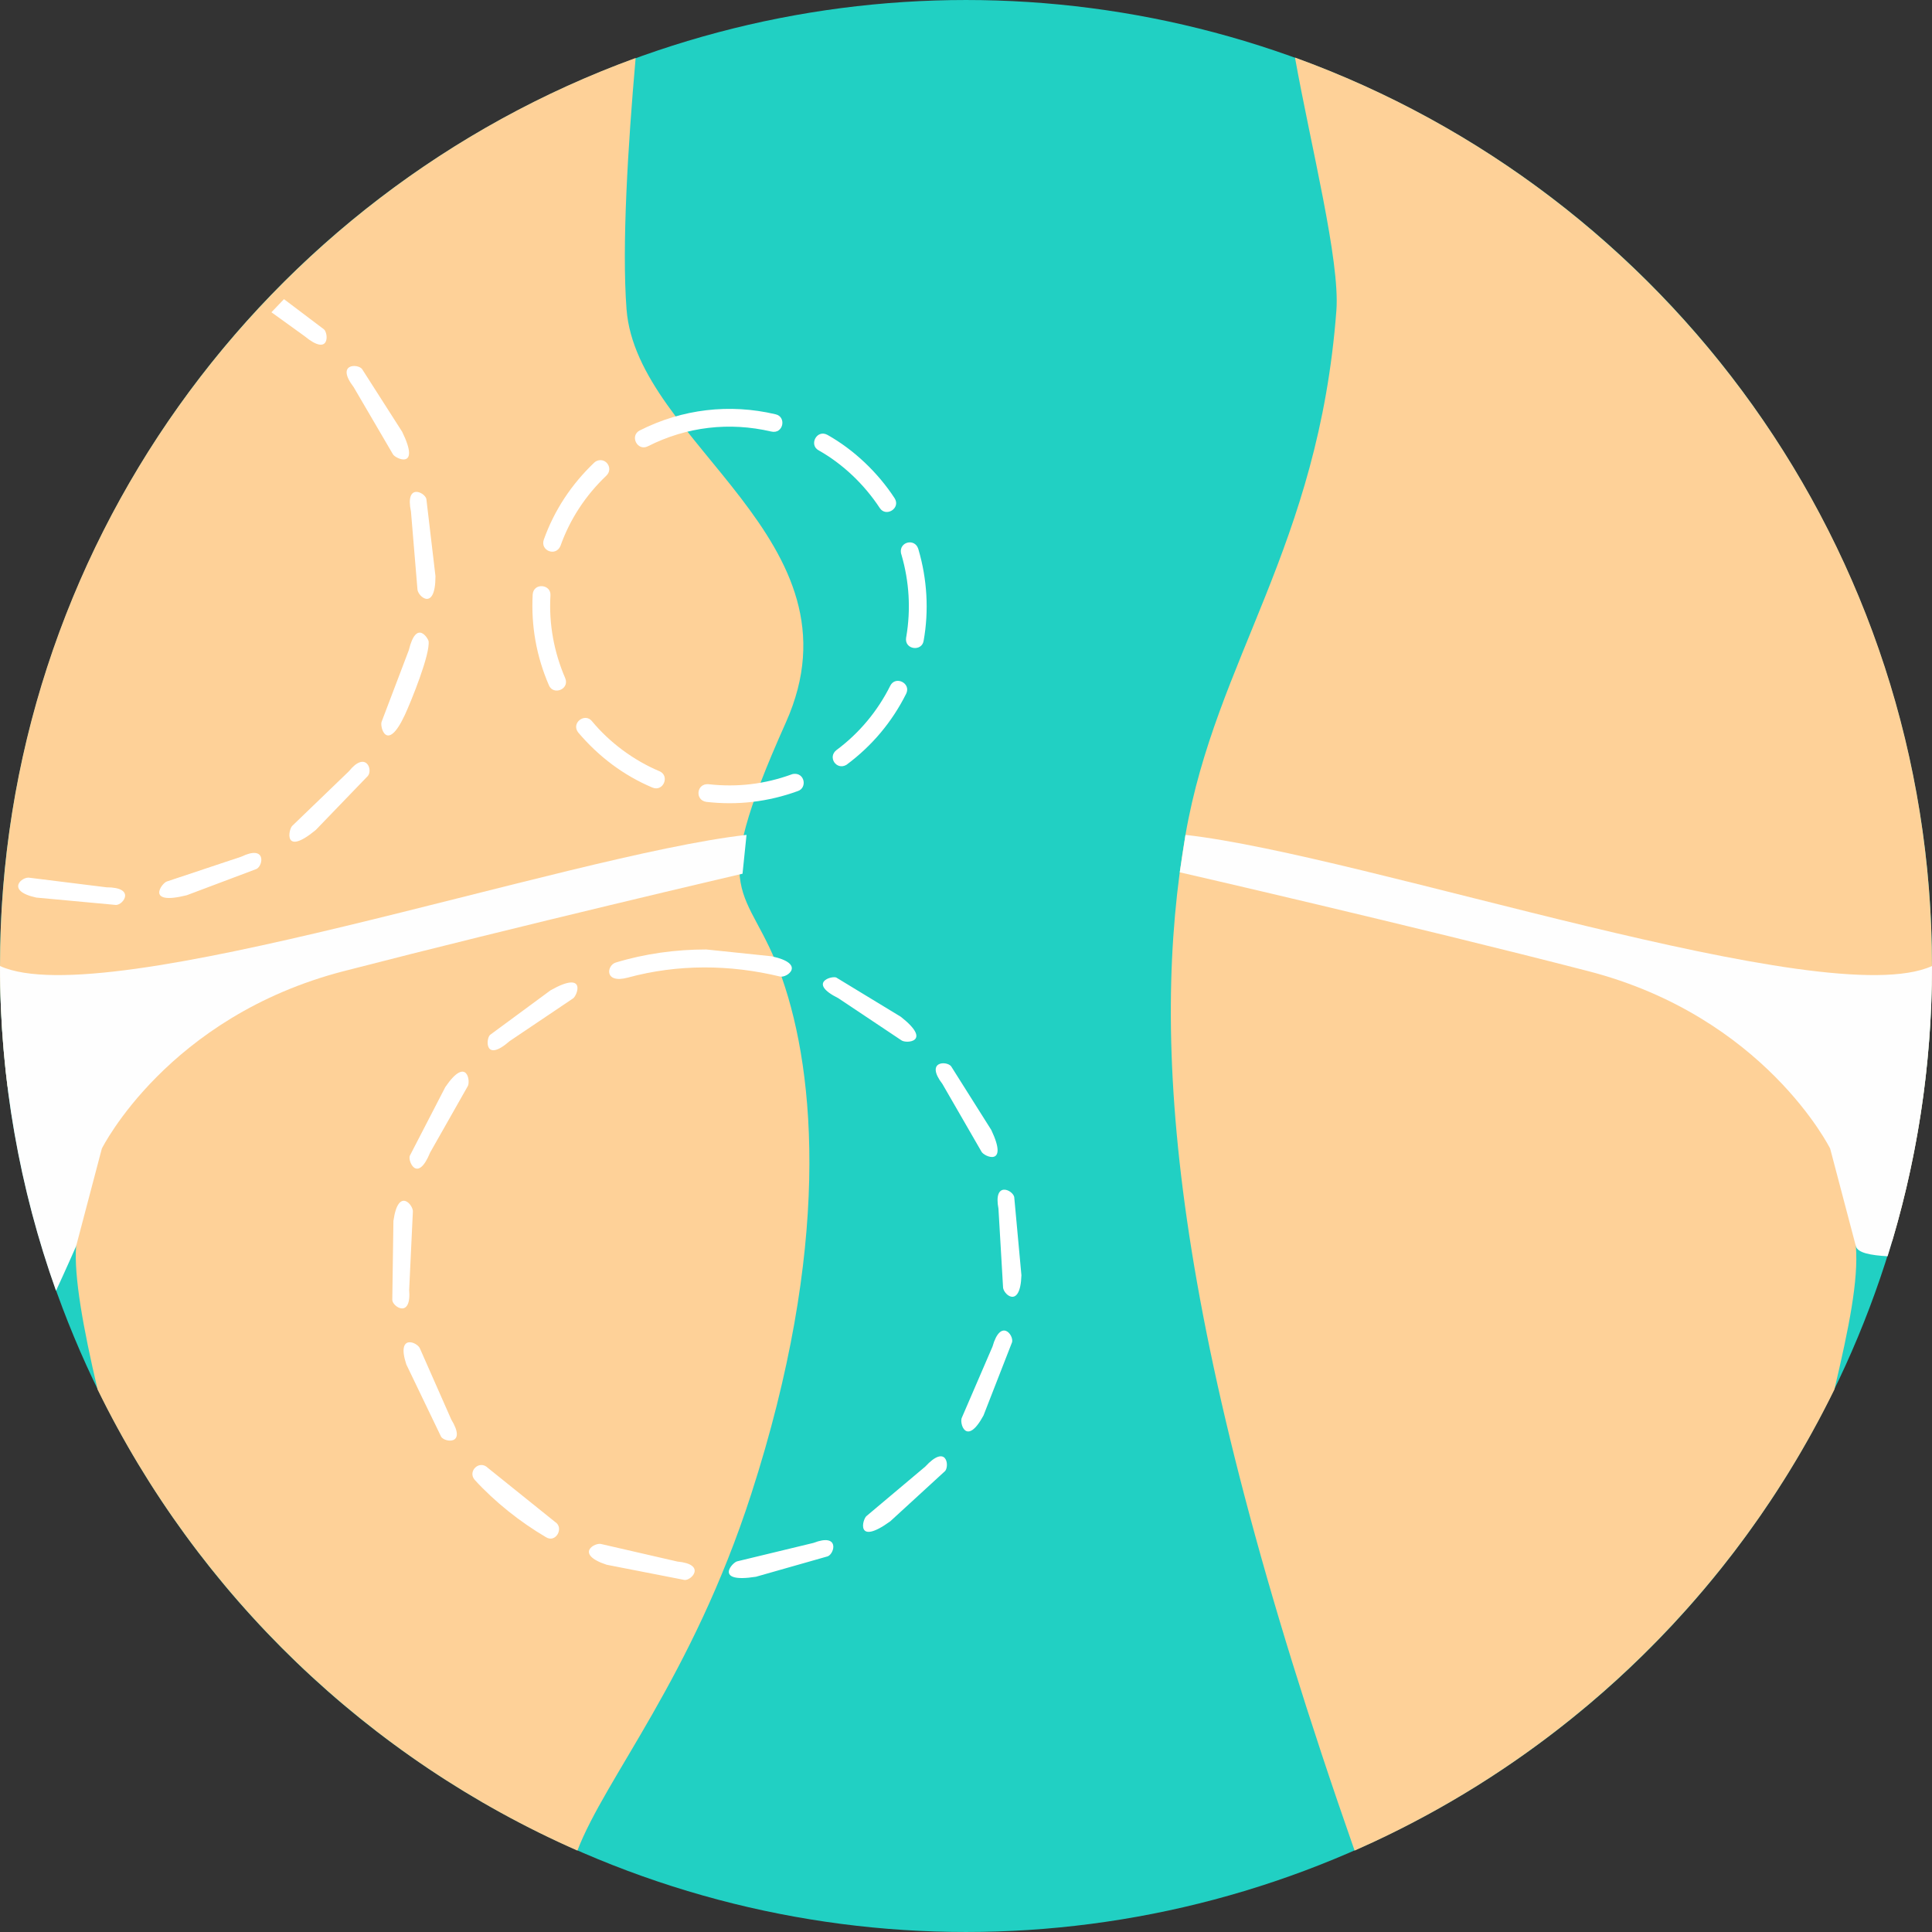
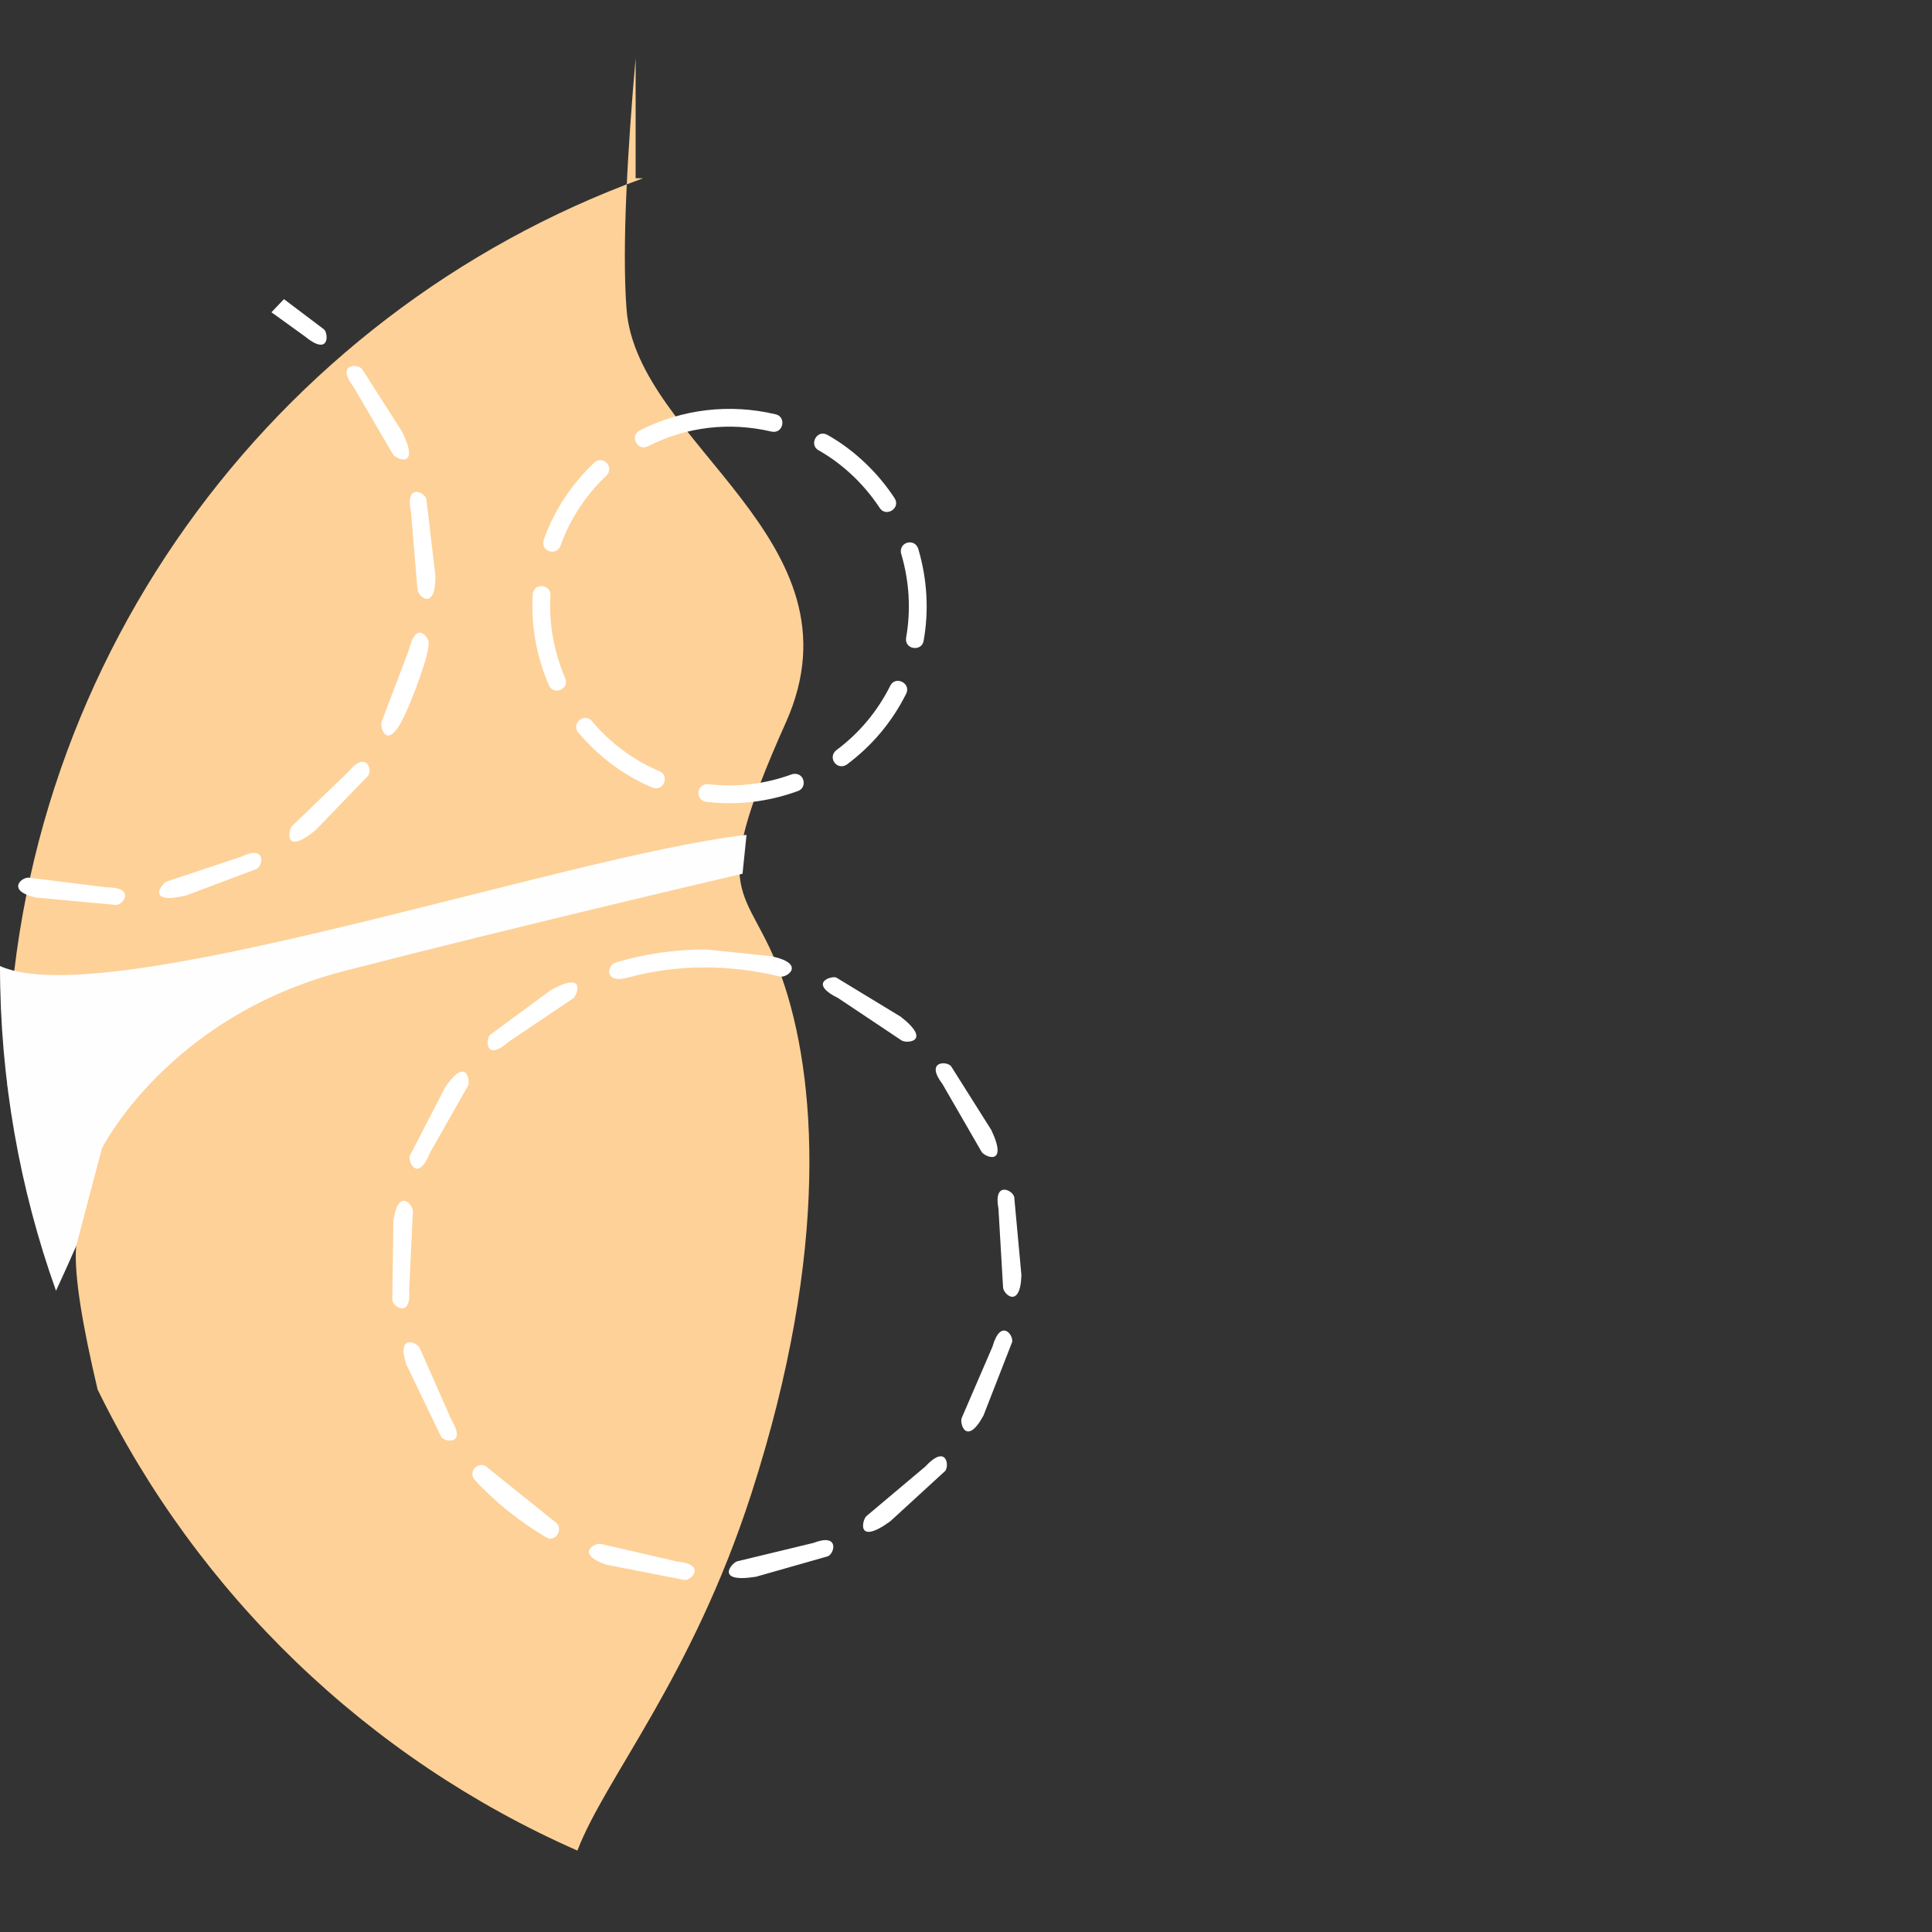
<svg xmlns="http://www.w3.org/2000/svg" version="1.1" id="Layer_1" x="0px" y="0px" viewBox="0 0 512 512" style="enable-background:new 0 0 512 512;" xml:space="preserve">
  <rect x="0" y="0" width="512" height="512" fill="#333333" stroke="none" />
-   <circle style="fill:#21D0C3;" cx="255.998" cy="256" r="255.998" />
-   <path style="fill:#FED198;" d="M168.45,15.373c-2.068,23.477-3.671,49.9-2.414,66.536c2.695,35.699,63.885,61.14,42.229,109.552  c-21.659,48.412-9.999,42.099-1.023,67.73c8.975,25.631,12.952,71.443-8.158,136.751c-15.738,48.681-38.681,75.19-46.064,94.482  C97.551,466.02,52.393,422.516,25.865,368.236c-3.867-16.413-6.304-30.202-5.693-37.981c0.802-10.233-7.358-26.141-18.198-42.388  c-1.298-10.443-1.971-21.074-1.971-31.867c0-110.632,70.18-204.866,168.448-240.629v0.001H168.45z" />
+   <path style="fill:#FED198;" d="M168.45,15.373c-2.068,23.477-3.671,49.9-2.414,66.536c2.695,35.699,63.885,61.14,42.229,109.552  c-21.659,48.412-9.999,42.099-1.023,67.73c8.975,25.631,12.952,71.443-8.158,136.751c-15.738,48.681-38.681,75.19-46.064,94.482  C97.551,466.02,52.393,422.516,25.865,368.236c-3.867-16.413-6.304-30.202-5.693-37.981c0.802-10.233-7.358-26.141-18.198-42.388  c0-110.632,70.18-204.866,168.448-240.629v0.001H168.45z" />
  <path style="fill:#FEFEFE;" d="M197.838,221.252c-48.015,5.415-169.794,47.541-197.835,34.753H0  c0,30.195,5.243,59.165,14.843,86.063c2.591-5.578,5.327-11.807,5.327-11.807l6.818-25.869c0,0,17.354-34.948,64.134-47.034  c46.78-12.084,105.656-25.816,105.656-25.816l1.058-10.288L197.838,221.252z" />
-   <path style="fill:#FED198;" d="M343.183,15.243c4.236,23.61,11.97,53.811,10.971,67.055c-4.73,62.703-31.957,92.405-39.992,138.951  c-9.355,54.184-4.48,128.52,44.818,269.175l0.06-0.027c1.667-0.735,3.324-1.486,4.972-2.254l0.277-0.13  c9.36-4.376,18.41-9.302,27.111-14.735l0.064-0.04c8.672-5.419,16.995-11.342,24.928-17.729l0.352-0.284  c1.34-1.083,2.673-2.181,3.991-3.29l0.478-0.403c4.838-4.092,9.52-8.359,14.038-12.793l0.21-0.203  c1.173-1.153,2.335-2.321,3.486-3.497l0.697-0.713c1.118-1.151,2.223-2.31,3.316-3.479l0.642-0.69  c1.114-1.2,2.216-2.405,3.307-3.625l0.476-0.536c2.828-3.18,5.576-6.431,8.244-9.75l0.523-0.648  c0.968-1.215,1.927-2.438,2.873-3.671l0.771-1.008c0.893-1.173,1.778-2.354,2.648-3.543l0.917-1.257  c0.877-1.211,1.747-2.427,2.602-3.654l0.671-0.966c0.864-1.251,1.722-2.505,2.564-3.771c0.47-0.708,0.935-1.417,1.4-2.13  c0.741-1.138,1.473-2.285,2.199-3.433c0.412-0.657,0.826-1.316,1.233-1.975c0.675-1.096,1.34-2.199,2-3.303l1.08-1.827  c0.653-1.114,1.296-2.234,1.931-3.36l1.069-1.914c0.622-1.12,1.235-2.249,1.841-3.382c0.361-0.677,0.721-1.36,1.078-2.042  c0.558-1.067,1.109-2.137,1.654-3.213c0.489-0.968,0.972-1.942,1.451-2.917c3.867-16.409,6.398-28.971,5.693-37.977  c-0.172-2.201,3.631-2.278,9.626-1.376c6.85-23.094,10.54-47.554,10.54-72.874c0-110.769-70.356-205.098-168.818-240.759  L343.183,15.243z" />
-   <path style="fill:#FEFEFE;" d="M314.163,221.252c48.015,5.415,169.794,47.541,197.835,34.753H512  c0,26.802-4.128,52.641-11.767,76.918c-4.48-0.26-7.937-0.884-8.405-2.664l-6.818-25.869c0,0-17.354-34.948-64.134-47.034  s-108.229-26.188-108.229-26.188l1.517-9.92L314.163,221.252z" />
  <g>
    <path style="fill:#FFFFFF;" d="M71.933,82.753c1.098-1.169,2.207-2.326,3.324-3.475l10.614,8.017   c1.18,1.05,1.592,7.369-5.195,1.764L71.933,82.753z M7.892,232.618c-2.015-0.465-6.577,3.446,1.716,5.248l21.147,1.958   c1.986-0.031,5.246-4.677-2.522-4.677L7.893,232.62L7.892,232.618L7.892,232.618z M44.26,233.588   c-1.292,0.297-5.935,6.46,5.23,3.66l18.512-6.969c1.778-0.948,2.582-6.444-4.024-3.264L44.26,233.588z M77.491,218.82   c-1.025,0.82-2.566,8.366,6.191,1.134L97.5,205.618c1.398-1.771-0.646-6.672-5.016-1.246L77.491,218.82z M101.163,191.198   c-0.624,1.142,1.273,8.652,6.096-1.672c1.627-3.483,6.851-16.316,6.308-19.676c-0.084-0.529-3.182-5.928-5.228,2.454l-7.177,18.891   L101.163,191.198L101.163,191.198z M110.619,156.09c0,1.922,4.785,6.174,4.785-3.4l-2.414-20.461   c-0.43-1.816-5.684-4.273-4.079,3.338l1.711,20.523H110.619z M104.088,120.312c0.498,1.198,7.565,4.471,2.487-5.893L95.933,97.772   c-1.151-1.429-7.007-1.448-2.223,4.796L104.088,120.312z" />
    <path style="fill:#FFFFFF;" d="M169.561,114.063c-2.761,1.38-0.668,5.607,2.123,4.211c10.301-5.221,21.663-6.491,32.671-3.918   c3.246,0.78,4.145-3.88,1.209-4.557l-0.122-0.029C193.365,106.927,180.786,108.376,169.561,114.063L169.561,114.063   L169.561,114.063z M219.284,115.25c-2.846-1.552-4.963,2.664-2.352,4.086c6.473,3.64,12.12,9.075,16.196,15.266   c1.636,2.571,5.653,0.099,3.951-2.573C232.661,125.257,226.342,119.218,219.284,115.25z M243.335,145.41   c-0.941-2.824-5.027-1.827-4.577,1.1l0.06,0.25l0.084,0.275c2.051,7.055,2.511,14.453,1.274,21.7l-0.046,0.255   c-0.494,3.211,4.192,3.762,4.641,0.826c1.437-7.99,0.928-16.349-1.353-24.132l-0.084-0.275H243.335z M240.14,183.851   c1.395-2.794-2.831-4.883-4.211-2.123c-3.373,6.747-8.226,12.58-14.29,17.075c-2.348,1.878,0.011,5.341,2.586,3.935l0.214-0.141   c6.681-4.983,11.973-11.289,15.7-18.743L240.14,183.851L240.14,183.851z M211.457,209.63c2.513-0.837,1.841-5.003-1.303-4.52   l-0.317,0.093c-7.186,2.622-14.513,3.466-21.967,2.633l-0.139-0.015c-3.153-0.243-3.623,4.211-0.565,4.683   c8.297,0.955,16.442-0.009,24.288-2.87L211.457,209.63z M172.894,208.713c2.926,1.22,4.67-3.162,1.861-4.333   c-6.8-2.868-13.174-7.571-17.881-13.26c-1.863-2.328-5.64,0.5-3.618,3.025c5.382,6.337,11.962,11.333,19.638,14.569v-0.002H172.894   z M145.464,181.6c1.158,2.779,5.554,1.074,4.322-1.885c-2.972-6.896-4.35-14.351-3.913-21.854l0.002-0.044   c0.232-3.018-4.462-3.475-4.705-0.297l-0.004,0.071c-0.441,8.348,0.992,16.336,4.302,24.013L145.464,181.6z M144.103,143.048   c-0.968,2.906,3.211,4.542,4.429,1.614l0.004-0.013c2.54-7.144,6.703-13.417,12.188-18.633c1.849-1.849-0.062-4.787-2.458-3.915   c-0.257,0.095-0.58,0.291-0.78,0.489C151.455,128.346,146.902,135.177,144.103,143.048z" />
    <path style="fill:#FFFFFF;" d="M187.16,251.619c-8.092,0-16.243,1.111-23.991,3.468c-2.403,0.732-3.129,5.711,3.253,3.977   c13.22-3.592,27.031-3.481,40.302-0.271c1.843,0.445,7.046-3.402-2.271-5.371L187.16,251.619z M221.621,259.056   c-1.266-0.527-7.631,1.402,0.542,5.477l16.679,11.136c1.178,0.985,8.462,0.518-0.117-6.211l-17.107-10.401L221.621,259.056z    M252.055,282.575c-1.198-1.497-6.94-1.371-2.294,4.705l10.299,17.85c0.576,1.38,7.384,4.3,2.639-5.678L252.055,282.575z    M268.778,317.211c-0.447-1.936-5.576-4.231-4.176,3.104l1.209,20.652c-0.15,1.933,4.593,6.224,4.877-3.014L268.778,317.211z    M268.218,355.682c0.452-1.962-3.049-6.378-5.197,1.184l-8.078,18.73c-0.837,1.367,1.096,7.99,5.691-0.47l7.582-19.445h0.002   V355.682z M250.489,389.816c1.164-1.455,0.322-7.243-5.296-1.142l-15.487,13.028c-1.145,0.735-3.093,8.187,6.213,1.471   L250.489,389.816z M219.381,412.437c1.836-0.765,3.142-6.236-3.802-3.552l-20.104,4.857c-1.316,0.119-6.508,5.922,4.866,4.112   L219.381,412.437z M181.429,418.71c1.88,0.144,5.773-4.145-1.914-4.883l-20.051-4.61c-1.647-0.644-7.399,2.578,1.287,5.452   L181.429,418.71z M144.679,407.366c2.631,1.674,4.901-2.529,2.394-4.061l-17.771-14.287c-2.276-2.276-5.494,0.941-3.47,3.193   C131.146,398.031,137.889,403.376,144.679,407.366z M116.892,380.751c0.963,1.517,6.875,2.285,2.697-4.571l-8.255-18.708   c-0.56-1.783-6.409-4.214-3.651,4.123l9.212,19.155L116.892,380.751L116.892,380.751z M103.958,344.53   c0.144,1.861,5.104,4.939,4.476-2.697l0.974-20.609c0.306-1.694-3.86-6.927-5.148,2.339L103.958,344.53z M108.584,306.338   c-0.489,1.473,2.062,7.278,5.41-0.913l9.909-17.471c0.899-1.16-0.099-8.354-5.886,0.124l-9.435,18.26L108.584,306.338   L108.584,306.338z M129.84,274.278c-1.087,1.087-1.429,7.454,5.241,1.61l16.675-11.225c1.24-0.62,3.882-7.733-5.863-2.214   L129.84,274.278z" />
  </g>
  <g>
</g>
  <g>
</g>
  <g>
</g>
  <g>
</g>
  <g>
</g>
  <g>
</g>
  <g>
</g>
  <g>
</g>
  <g>
</g>
  <g>
</g>
  <g>
</g>
  <g>
</g>
  <g>
</g>
  <g>
</g>
  <g>
</g>
</svg>